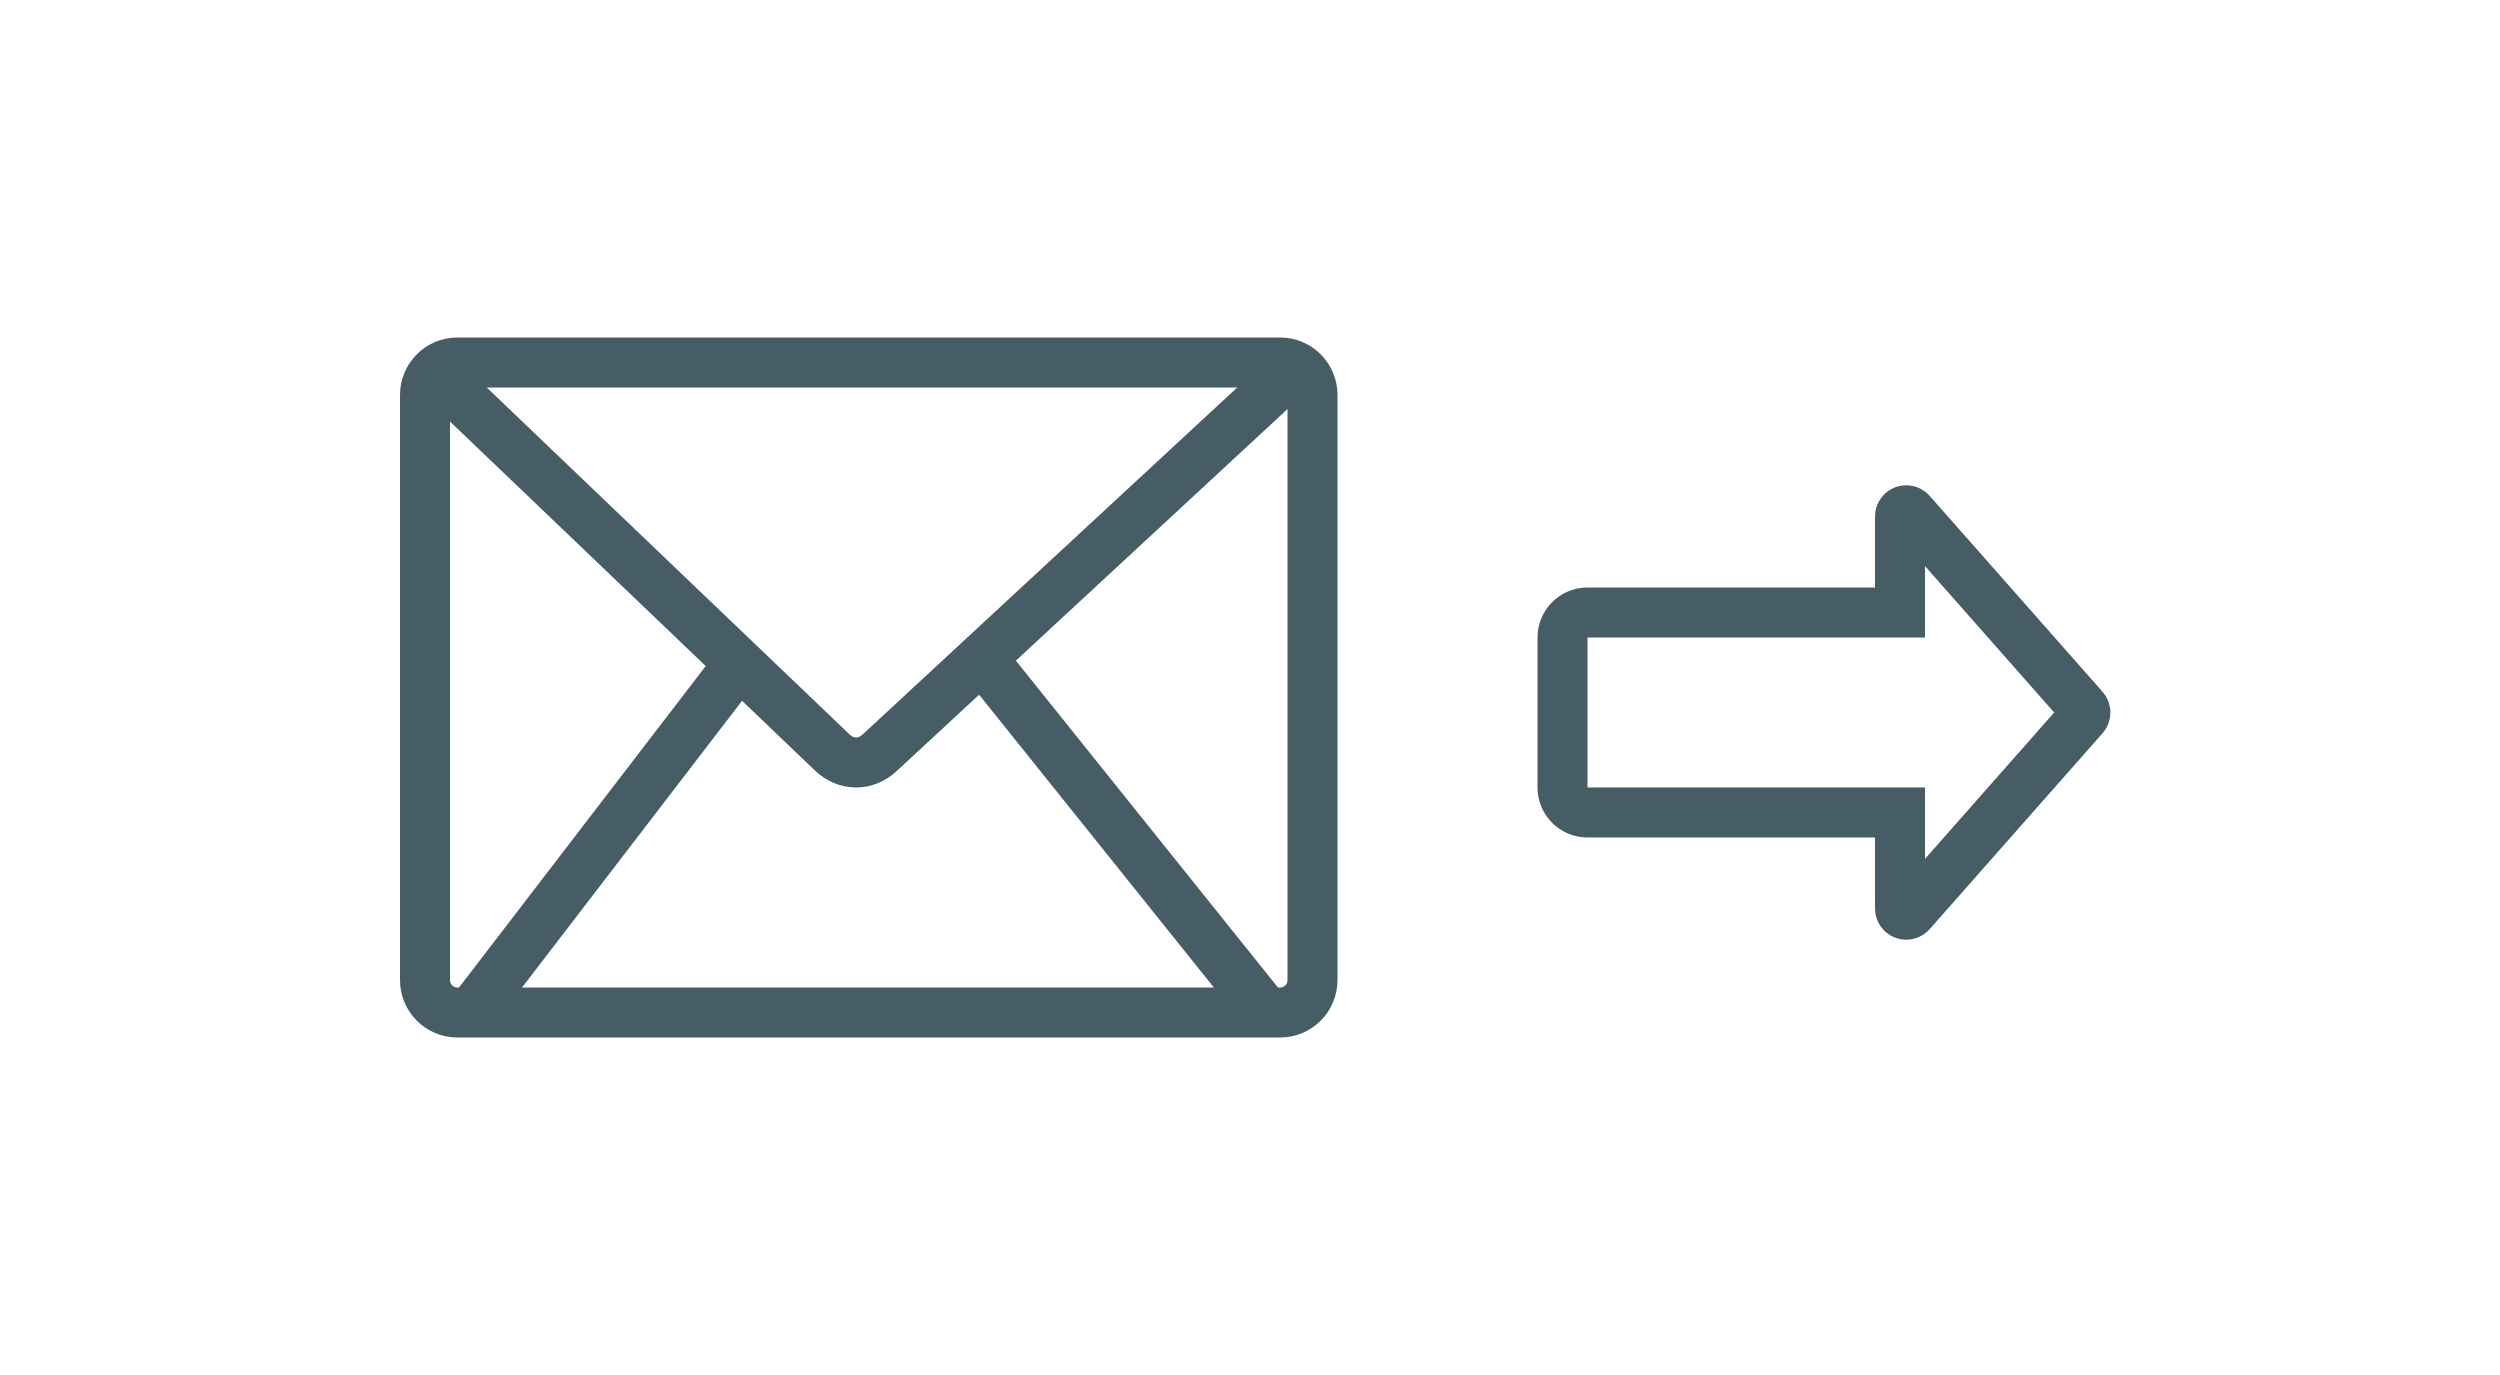
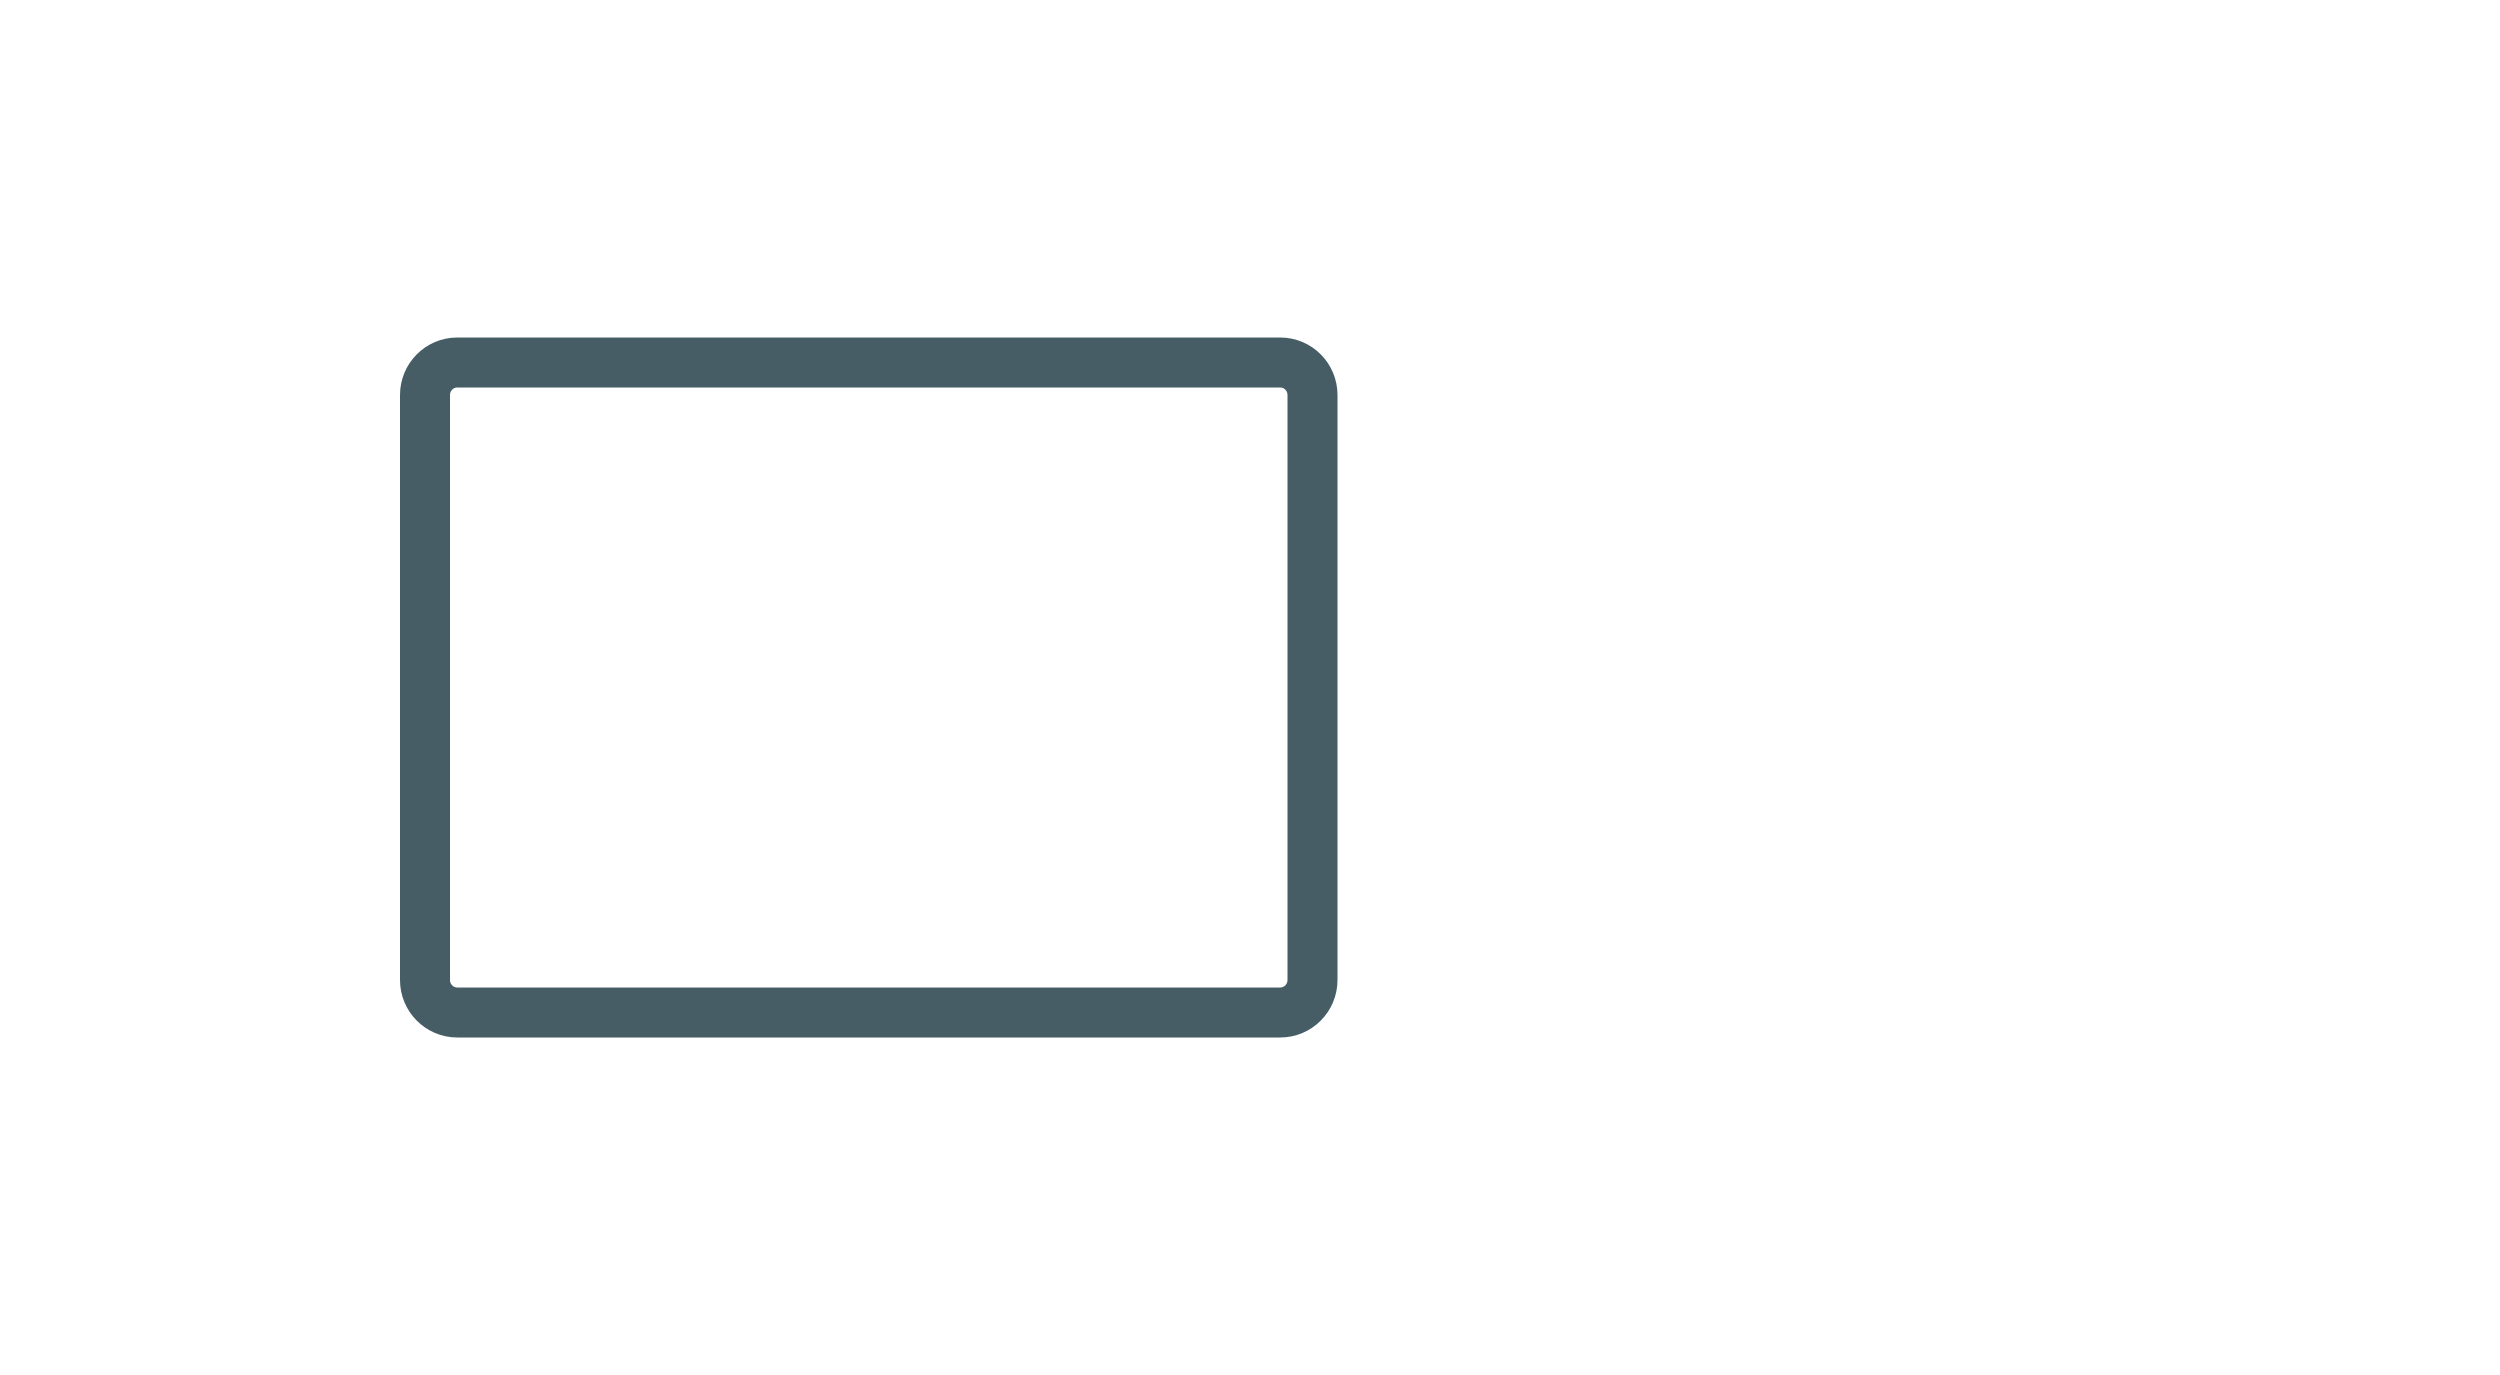
<svg xmlns="http://www.w3.org/2000/svg" width="200" height="110" viewBox="0 0 200 110">
  <g fill="none" fill-rule="evenodd">
    <g>
      <g>
        <g>
-           <path fill="#FFF" d="M0 0H200V110H0z" transform="translate(-181 -809) translate(121 723) translate(60 86)" />
          <g stroke="#475D66" stroke-width="4">
            <path d="M68.418 52H2.582C1.157 52 0 50.835 0 49.4V2.6C0 1.165 1.157 0 2.582 0h65.836C69.843 0 71 1.165 71 2.6v46.8c0 1.435-1.157 2.6-2.582 2.6z" transform="translate(-181 -809) translate(121 723) translate(60 86) translate(34 29)" />
-             <path d="M1 1l31.56 30.178c1.132 1.082 2.677 1.097 3.82.036L69 1" transform="translate(-181 -809) translate(121 723) translate(60 86) translate(34 29)" />
-             <path d="M43.324 52.06L66.648 22.97" transform="translate(-181 -809) translate(121 723) translate(60 86) translate(34 29) matrix(-1 0 0 1 110.648 0)" />
-             <path d="M3.662 52.06L25.986 22.97" transform="translate(-181 -809) translate(121 723) translate(60 86) translate(34 29)" />
          </g>
-           <path stroke="#475D66" stroke-width="4" d="M152.5 40.822c.143 0 .28.062.375.17l13.833 15.677c.167.19.167.473 0 .662l-13.833 15.677c-.183.207-.499.227-.706.045-.107-.095-.169-.232-.169-.375l-.001-7.679L127 65c-1.105 0-2-.895-2-2V51c0-1.105.895-2 2-2h25v-7.678c0-.276.224-.5.5-.5z" transform="translate(-181 -809) translate(121 723) translate(60 86)" />
        </g>
      </g>
    </g>
  </g>
</svg>